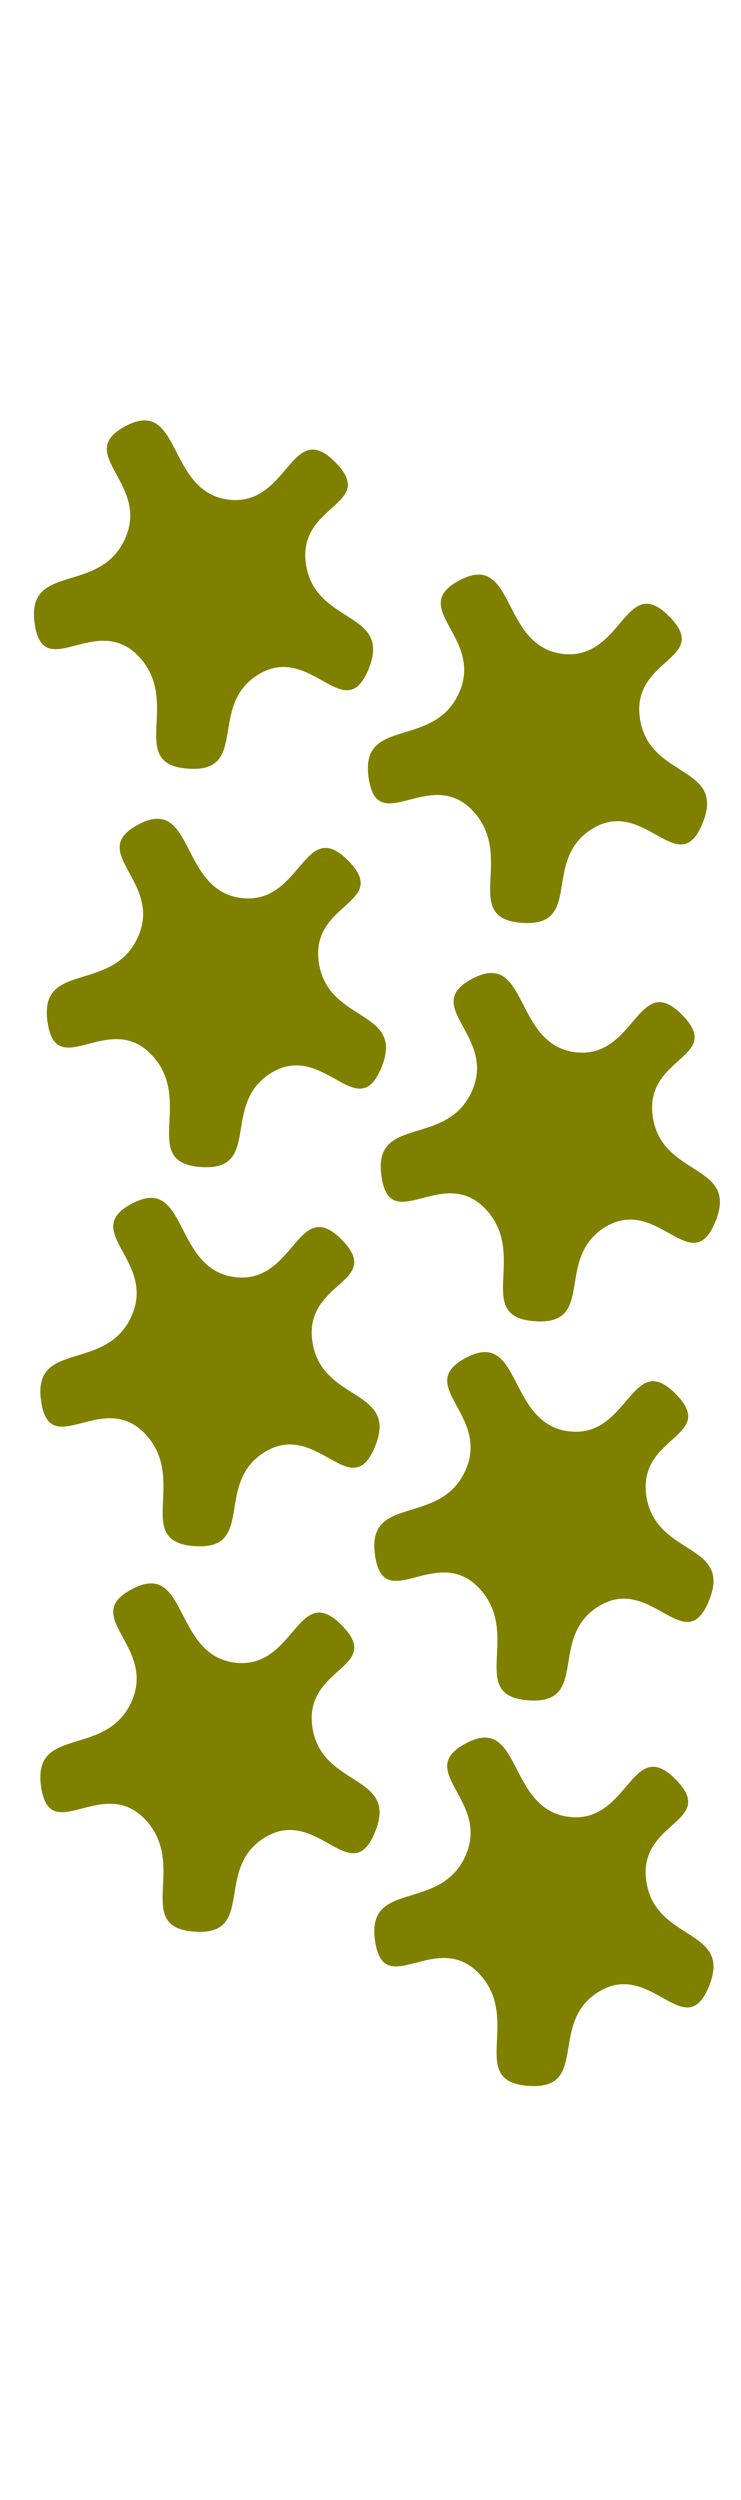
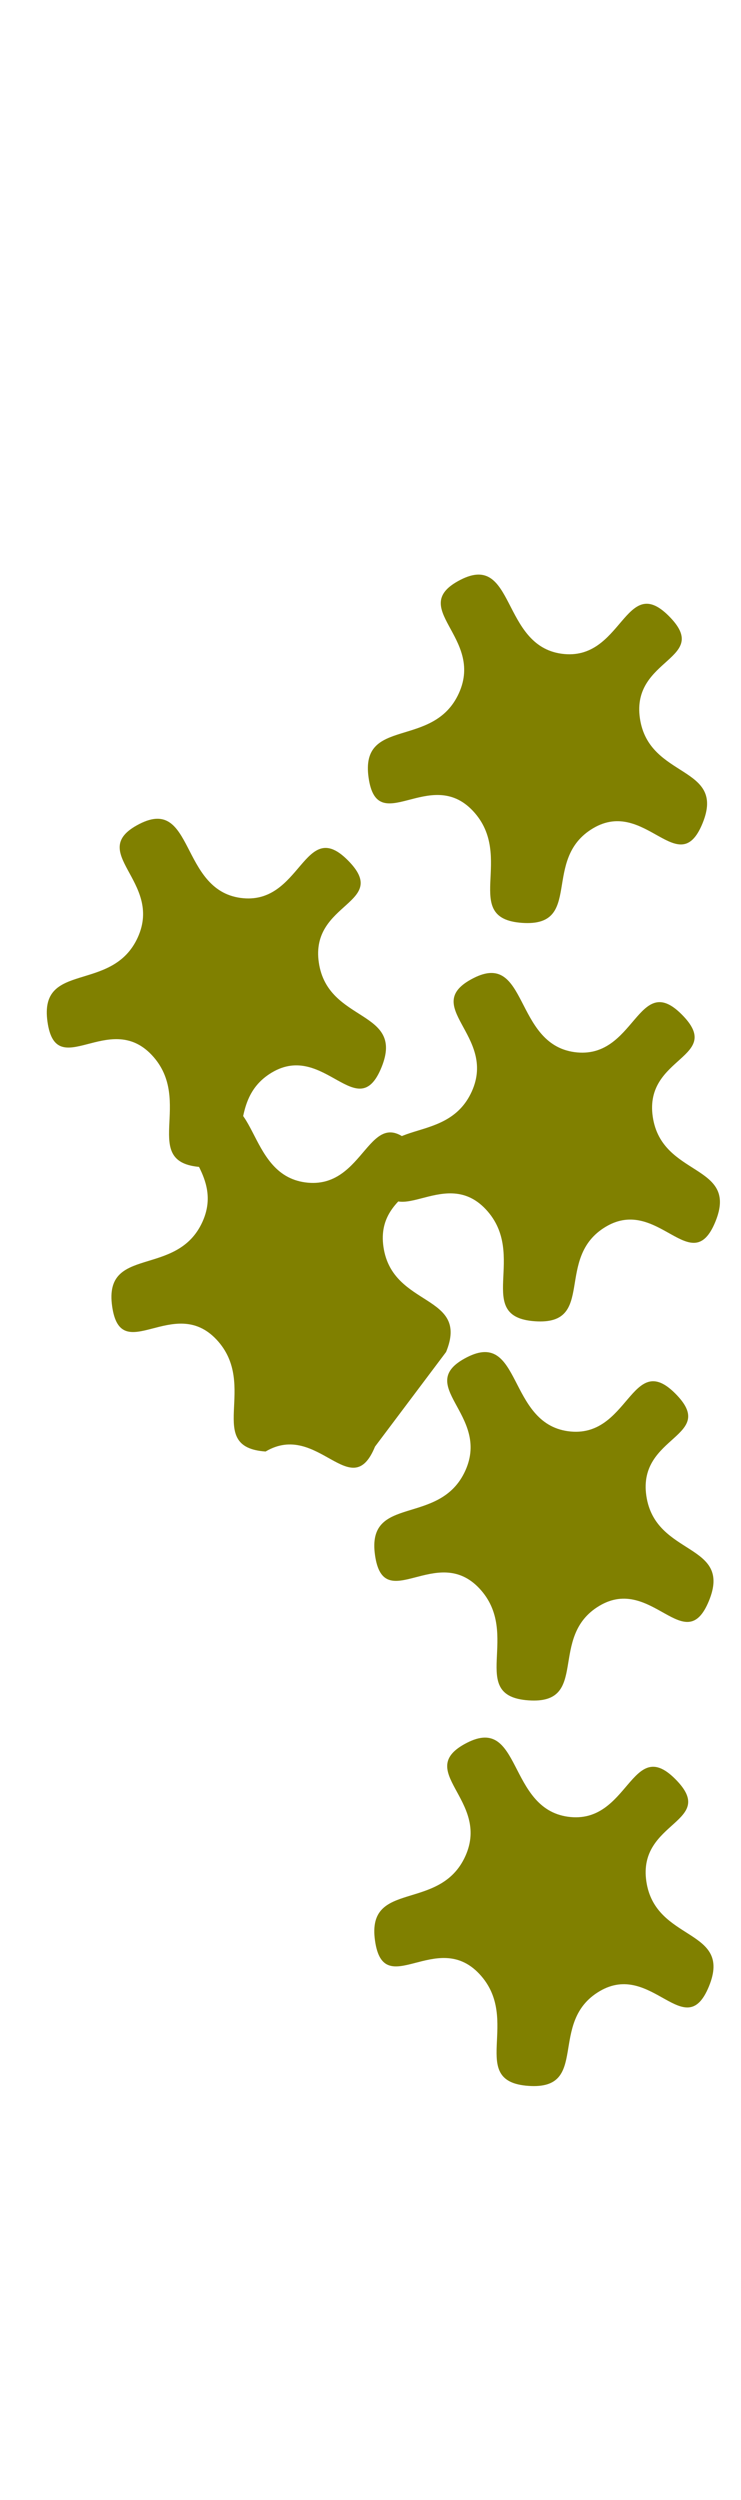
<svg xmlns="http://www.w3.org/2000/svg" xmlns:ns1="http://sodipodi.sourceforge.net/DTD/sodipodi-0.dtd" xmlns:ns2="http://www.inkscape.org/namespaces/inkscape" id="svg3019" ns1:docname="_svgclean2.svg" viewBox="0 0 230.77 778.17" ns1:version="0.32" version="1.1" ns2:output_extension="org.inkscape.output.svg.inkscape" ns2:version="0.48.3.1 r9886">
  <defs id="defs3021">
    <filter id="filter3730" ns2:label="verre-1-refr" color-interpolation-filters="sRGB">
      <feTurbulence id="feTurbulence3734" baseFrequency="0.052" seed="488" result="result1" numOctaves="4" type="turbulence" />
      <feDisplacementMap id="feDisplacementMap3762" scale="10" yChannelSelector="A" in2="result1" result="result5" xChannelSelector="A" in="SourceGraphic" />
      <feComposite id="feComposite3736" operator="in" result="result2" in2="result1" in="result5" />
      <feSpecularLighting id="feSpecularLighting3738" specularConstant="3" surfaceScale="3" result="result4" specularExponent="100.4" in="result2">
        <feDistantLight id="feDistantLight3740" elevation="45" azimuth="225" />
      </feSpecularLighting>
      <feComposite id="feComposite3742" k4="0" in2="result2" k3="0.8" k2="0" k1="2" result="result6" in="result4" operator="arithmetic" />
      <feBlend id="feBlend3744" result="fbSourceGraphic" blend="normal" in2="result6" mode="darken" />
      <feColorMatrix id="feColorMatrix3746" result="fbSourceGraphicAlpha" values="1 0 0 -1 0 1 0 1 -1 0 1 0 0 -1 0 0 0 0 2 0 " type="matrix" in="fbSourceGraphic" />
      <feGaussianBlur id="feGaussianBlur3748" result="result0" stdDeviation="3" in="fbSourceGraphicAlpha" />
      <feOffset id="feOffset3750" dy="2" result="result3" dx="2" in="result0" stdDeviation="0.4" />
      <feSpecularLighting id="feSpecularLighting3752" lighting-color="#ffffff" specularConstant="0.8" surfaceScale="2" result="result1" specularExponent="50" in="result0">
        <fePointLight id="fePointLight3754" y="-10000" x="-5000" z="20000" />
      </feSpecularLighting>
      <feComposite id="feComposite3756" operator="in" result="result2" in2="fbSourceGraphicAlpha" in="result1" />
      <feComposite id="feComposite3758" k4="0" in2="result2" k3="2" k2="2" k1="0" result="result4" in="fbSourceGraphic" operator="arithmetic" />
      <feBlend id="feBlend3760" mode="screen" blend="normal" in2="result4" in="result2" />
    </filter>
    <filter id="filter2838" ns2:label="verre-2-refr" color-interpolation-filters="sRGB">
      <feTurbulence id="feTurbulence2842" baseFrequency="0.07" seed="45" result="result1" numOctaves="4" type="turbulence" />
      <feDisplacementMap id="feDisplacementMap2864" scale="5" yChannelSelector="A" in2="result1" result="result5" xChannelSelector="A" in="SourceGraphic" />
      <feComposite id="feComposite2844" operator="in" result="result2" in2="result1" in="result5" />
      <feBlend id="feBlend2848" result="fbSourceGraphic" blend="normal" in2="result2" mode="multiply" />
      <feColorMatrix id="feColorMatrix2850" result="fbSourceGraphicAlpha" values="1" type="saturate" in="fbSourceGraphic" />
      <feGaussianBlur id="feGaussianBlur2852" result="result0" stdDeviation="1.5" in="fbSourceGraphicAlpha" />
      <feSpecularLighting id="feSpecularLighting2854" lighting-color="#ffffff" specularConstant="1.2" surfaceScale="2" result="result1" specularExponent="100" in="result0">
        <fePointLight id="fePointLight2856" y="-10000" x="-5000" z="20000" />
      </feSpecularLighting>
      <feComposite id="feComposite2858" operator="in" in="result1" in2="fbSourceGraphicAlpha" result="result2" />
      <feComposite id="feComposite2860" k4="0" in2="result2" k3="2" k2="1.5" k1="-1" result="result4" in="fbSourceGraphic" operator="arithmetic" />
      <feBlend id="feBlend2862" blend="normal" in2="result4" mode="darken" />
    </filter>
    <filter id="filter2866" ns2:label="verre-3-refr" color-interpolation-filters="sRGB">
      <feTurbulence id="feTurbulence2870" baseFrequency="0.052" seed="488" result="result1" numOctaves="8" type="turbulence" />
      <feDisplacementMap id="feDisplacementMap2898" scale="5" yChannelSelector="G" in2="result1" result="result5" xChannelSelector="R" in="SourceGraphic" />
      <feComposite id="feComposite2872" operator="in" result="result2" in2="result1" in="result5" />
      <feSpecularLighting id="feSpecularLighting2874" specularConstant="3.94" result="result4" specularExponent="100.4" in="result2" surfaceScale="1">
        <feDistantLight id="feDistantLight2876" elevation="62" azimuth="225" />
      </feSpecularLighting>
      <feComposite id="feComposite2878" k4="0" in2="result2" k3="1" k2="0" k1="2" result="result6" in="result4" operator="arithmetic" />
      <feBlend id="feBlend2880" result="fbSourceGraphic" blend="normal" in2="result6" mode="multiply" />
      <feColorMatrix id="feColorMatrix2882" result="fbSourceGraphicAlpha" type="matrix" values="1 0 0 -1 0 1 0 1 -1 0 1 0 0 -1 0 0 0 0 1 0 " in="fbSourceGraphic" />
      <feGaussianBlur id="feGaussianBlur2884" in="fbSourceGraphicAlpha" stdDeviation="10" result="result0" />
      <feOffset id="feOffset2886" in="result0" result="result3" dx="4" dy="4" stdDeviation="0.4" />
      <feSpecularLighting id="feSpecularLighting2888" lighting-color="#ffffff" specularConstant="1.5" surfaceScale="1" result="result1" specularExponent="20" in="result0">
        <feDistantLight id="feDistantLight2890" elevation="50" azimuth="225" />
      </feSpecularLighting>
      <feComposite id="feComposite2892" operator="in" in="result1" in2="fbSourceGraphicAlpha" result="result2" />
      <feComposite id="feComposite2894" k4="0" in2="result2" k3="1" k2="1.2" k1="0" result="result4" in="fbSourceGraphic" operator="arithmetic" />
      <feBlend id="feBlend2896" blend="normal" in2="result4" mode="darken" />
    </filter>
    <filter id="filter2900" ns2:label="verre-4-refr" color-interpolation-filters="sRGB">
      <feTurbulence id="feTurbulence2904" numOctaves="8" seed="488" baseFrequency="0.05" result="result1" />
      <feDisplacementMap id="feDisplacementMap2932" scale="10" yChannelSelector="A" in2="result1" result="result5" xChannelSelector="A" in="SourceGraphic" />
      <feComposite id="feComposite2906" operator="in" result="result2" in2="result1" in="result5" />
      <feSpecularLighting id="feSpecularLighting2908" specularConstant="3.94" result="result4" specularExponent="100.4" in="result2" surfaceScale="1">
        <feDistantLight id="feDistantLight2910" elevation="62" azimuth="225" />
      </feSpecularLighting>
      <feComposite id="feComposite2912" k4="0" in2="result2" k3="1" k2="0" k1="2" result="result6" in="result4" operator="arithmetic" />
      <feBlend id="feBlend2914" result="fbSourceGraphic" blend="normal" in2="result6" mode="screen" />
      <feColorMatrix id="feColorMatrix2916" result="fbSourceGraphicAlpha" type="matrix" values="1 0 0 -1 0 1 0 1 -1 0 1 0 0 -1 0 0 0 0 1 0 " in="fbSourceGraphic" />
      <feGaussianBlur id="feGaussianBlur2918" in="fbSourceGraphicAlpha" stdDeviation="4" result="result0" />
      <feOffset id="feOffset2920" in="result0" result="result3" dx="2" dy="2" stdDeviation="0.4" />
      <feSpecularLighting id="feSpecularLighting2922" lighting-color="#ffffff" specularConstant="0.7" surfaceScale="1" result="result1" specularExponent="20" in="result0">
        <feDistantLight id="feDistantLight2924" elevation="35" azimuth="235" />
      </feSpecularLighting>
      <feComposite id="feComposite2926" operator="in" in="result1" in2="fbSourceGraphicAlpha" result="result2" />
      <feComposite id="feComposite2928" k4="0" in2="result2" k3="1.5" k2="1.2" k1="0" result="result4" in="fbSourceGraphic" operator="arithmetic" />
      <feBlend id="feBlend2930" blend="normal" in2="result4" mode="darken" />
    </filter>
    <filter id="filter2934" ns2:label="verre-5-refr" color-interpolation-filters="sRGB">
      <feTurbulence id="feTurbulence2938" numOctaves="5" seed="488" baseFrequency="0.02" result="result1" />
      <feDisplacementMap id="feDisplacementMap2966" scale="10" yChannelSelector="A" in2="result1" result="result5" xChannelSelector="A" in="SourceGraphic" />
      <feComposite id="feComposite2940" operator="in" result="result2" in2="result1" in="result5" />
      <feSpecularLighting id="feSpecularLighting2942" specularConstant="3" surfaceScale="3" result="result4" specularExponent="75" in="result2">
        <feDistantLight id="feDistantLight2944" elevation="45" azimuth="225" />
      </feSpecularLighting>
      <feComposite id="feComposite2946" k4="0" in2="result2" k3="0.5" k2="0" k1="1.5" result="result6" in="result4" operator="arithmetic" />
      <feBlend id="feBlend2948" result="fbSourceGraphic" blend="normal" in2="result6" mode="screen" />
      <feColorMatrix id="feColorMatrix2950" result="fbSourceGraphicAlpha" values="1 0 0 -1 0 1 0 1 -1 0 5 0 0 -1 0 0 0 0 8 0 " type="matrix" in="fbSourceGraphic" />
      <feGaussianBlur id="feGaussianBlur2952" result="result0" stdDeviation="7" in="fbSourceGraphicAlpha" />
      <feOffset id="feOffset2954" dy="2" result="result3" dx="2" in="result0" stdDeviation="0.4" />
      <feSpecularLighting id="feSpecularLighting2956" lighting-color="#ffffff" specularConstant="0.8" surfaceScale="1" result="result1" specularExponent="40" in="result0">
        <fePointLight id="fePointLight2958" y="-10000" x="-5000" z="20000" />
      </feSpecularLighting>
      <feComposite id="feComposite2960" k4="0" in2="fbSourceGraphicAlpha" k3="0" k2="0" k1="0" result="result2" in="result1" operator="arithmetic" />
      <feComposite id="feComposite2962" k4="0" in2="result2" k3="2" k2="2.5" k1="0" result="result4" in="fbSourceGraphic" operator="arithmetic" />
      <feBlend id="feBlend2964" mode="darken" blend="normal" in2="result4" in="result4" />
    </filter>
    <filter id="filter2970" ns2:label="verre-6-refr" color-interpolation-filters="sRGB">
      <feTurbulence id="feTurbulence2974" numOctaves="10" seed="488" baseFrequency="0.03" result="result1" />
      <feDisplacementMap id="feDisplacementMap3002" scale="10" yChannelSelector="A" in2="result1" result="result5" xChannelSelector="A" in="SourceGraphic" />
      <feComposite id="feComposite2976" operator="in" result="result2" in2="result1" in="result5" />
      <feSpecularLighting id="feSpecularLighting2978" specularConstant="3.94" surfaceScale="-3" result="result4" specularExponent="35" in="result2">
        <feDistantLight id="feDistantLight2980" elevation="45" azimuth="225" />
      </feSpecularLighting>
      <feComposite id="feComposite2982" k4="0" in2="result2" k3="0.8" k2="0" k1="1.5" result="result6" in="result4" operator="arithmetic" />
      <feBlend id="feBlend2984" result="fbSourceGraphic" blend="normal" in2="result6" mode="multiply" />
      <feColorMatrix id="feColorMatrix2986" result="fbSourceGraphicAlpha" values="1 0 0 -1 0 1 0 1 -1 0 2 0 0 -1 0 0 0 0 8 0 " type="matrix" in="fbSourceGraphic" />
      <feGaussianBlur id="feGaussianBlur2988" result="result0" stdDeviation="3" in="fbSourceGraphicAlpha" />
      <feOffset id="feOffset2990" dy="2" result="result3" dx="2" in="result0" stdDeviation="0.4" />
      <feSpecularLighting id="feSpecularLighting2992" lighting-color="#ffffff" specularConstant="0.8" surfaceScale="3" result="result1" specularExponent="50" in="result0">
        <fePointLight id="fePointLight2994" y="-10000" x="-5000" z="20000" />
      </feSpecularLighting>
      <feComposite id="feComposite2996" k4="0" in2="fbSourceGraphicAlpha" k3="0" k2="0" k1="0" result="result2" in="result1" operator="arithmetic" />
      <feComposite id="feComposite2998" k4="0" in2="result2" k3="2" k2="2" k1="0" result="result4" in="fbSourceGraphic" operator="arithmetic" />
      <feBlend id="feBlend3000" blend="normal" in2="result4" mode="screen" />
    </filter>
    <filter id="filter3386" ns2:label="verre-1-refr-b" color-interpolation-filters="sRGB">
      <feTurbulence id="feTurbulence3388" baseFrequency="0.052" seed="488" result="result1" numOctaves="4" type="fractalNoise" />
      <feDisplacementMap id="feDisplacementMap3390" scale="10" yChannelSelector="A" in2="result1" result="result5" xChannelSelector="A" in="SourceGraphic" />
      <feComposite id="feComposite3392" operator="in" result="result2" in2="result1" in="result5" />
      <feSpecularLighting id="feSpecularLighting3394" specularConstant="3" result="result4" specularExponent="100.4" in="result2" surfaceScale="3">
        <feDistantLight id="feDistantLight3396" elevation="45" azimuth="225" />
      </feSpecularLighting>
      <feComposite id="feComposite3398" k4="0" in2="result2" k3="0.8" k2="0" k1="2" result="result6" in="result4" operator="arithmetic" />
      <feBlend id="feBlend3400" result="fbSourceGraphic" blend="normal" in2="result6" mode="darken" />
      <feColorMatrix id="feColorMatrix3402" result="fbSourceGraphicAlpha" type="matrix" values="1 0 0 -1 0 1 0 1 -1 0 1 0 0 -1 0 0 0 0 2 0 " in="fbSourceGraphic" />
      <feGaussianBlur id="feGaussianBlur3404" in="fbSourceGraphicAlpha" stdDeviation="3" result="result0" />
      <feOffset id="feOffset3406" in="result0" result="result3" dx="2" dy="2" stdDeviation="0.4" />
      <feSpecularLighting id="feSpecularLighting3408" lighting-color="#ffffff" specularConstant="0.8" surfaceScale="2" result="result1" specularExponent="50" in="result0">
        <fePointLight id="fePointLight3410" y="-10000" x="-5000" z="20000" />
      </feSpecularLighting>
      <feComposite id="feComposite3412" operator="in" in="result1" in2="fbSourceGraphicAlpha" result="result2" />
      <feComposite id="feComposite3414" k4="0" in2="result2" k3="2" k2="2" k1="0" result="result4" in="fbSourceGraphic" operator="arithmetic" />
      <feBlend id="feBlend3416" in="result2" blend="normal" in2="result4" mode="screen" />
    </filter>
    <filter id="filter3418" ns2:label="verre-2-refr-b" color-interpolation-filters="sRGB">
      <feTurbulence id="feTurbulence3420" baseFrequency="0.07" seed="45" result="result1" numOctaves="8" type="fractalNoise" />
      <feDisplacementMap id="feDisplacementMap3422" scale="5" yChannelSelector="A" in2="result1" result="result5" xChannelSelector="A" in="SourceGraphic" />
      <feComposite id="feComposite3424" operator="in" result="result2" in2="result1" in="result5" />
      <feBlend id="feBlend3426" result="fbSourceGraphic" blend="normal" in2="result2" mode="multiply" />
      <feColorMatrix id="feColorMatrix3428" result="fbSourceGraphicAlpha" type="saturate" values="1" in="fbSourceGraphic" />
      <feGaussianBlur id="feGaussianBlur3430" in="fbSourceGraphicAlpha" stdDeviation="1.5" result="result0" />
      <feSpecularLighting id="feSpecularLighting3432" lighting-color="#ffffff" specularConstant="1.1" surfaceScale="4" result="result1" specularExponent="60" in="result0">
        <fePointLight id="fePointLight3434" y="-10000" x="-5000" z="20000" />
      </feSpecularLighting>
      <feComposite id="feComposite3436" operator="in" in="result1" in2="fbSourceGraphicAlpha" result="result2" />
      <feComposite id="feComposite3438" k4="0" in2="result2" k3="2" k2="1.5" k1="-1" result="result4" in="fbSourceGraphic" operator="arithmetic" />
      <feBlend id="feBlend3440" blend="normal" in2="result4" mode="darken" />
    </filter>
    <filter id="filter3442" ns2:label="verre-3-refr-b" color-interpolation-filters="sRGB">
      <feTurbulence id="feTurbulence3444" baseFrequency="0.052" seed="488" result="result1" numOctaves="8" type="fractalNoise" />
      <feDisplacementMap id="feDisplacementMap3446" scale="5" yChannelSelector="G" in2="result1" result="result5" xChannelSelector="R" in="SourceGraphic" />
      <feComposite id="feComposite3448" operator="in" result="result2" in2="result1" in="result5" />
      <feSpecularLighting id="feSpecularLighting3450" specularConstant="3.94" surfaceScale="1" result="result4" specularExponent="85" in="result2">
        <feDistantLight id="feDistantLight3452" elevation="62" azimuth="225" />
      </feSpecularLighting>
      <feComposite id="feComposite3454" k4="0" in2="result2" k3="1" k2="0" k1="2" result="result6" in="result4" operator="arithmetic" />
      <feBlend id="feBlend3456" result="fbSourceGraphic" blend="normal" in2="result6" mode="multiply" />
      <feColorMatrix id="feColorMatrix3458" result="fbSourceGraphicAlpha" values="1 0 0 -1 0 1 0 1 -1 0 1 0 0 -1 0 0 0 0 1 0 " type="matrix" in="fbSourceGraphic" />
      <feGaussianBlur id="feGaussianBlur3460" result="result0" stdDeviation="10" in="fbSourceGraphicAlpha" />
      <feOffset id="feOffset3462" dy="4" result="result3" dx="4" in="result0" stdDeviation="0.4" />
      <feSpecularLighting id="feSpecularLighting3464" lighting-color="#ffffff" specularConstant="1.5" surfaceScale="1" result="result1" specularExponent="20" in="result0">
        <feDistantLight id="feDistantLight3466" elevation="50" azimuth="225" />
      </feSpecularLighting>
      <feComposite id="feComposite3468" operator="in" result="result2" in2="fbSourceGraphicAlpha" in="result1" />
      <feComposite id="feComposite3470" k4="0" in2="result2" k3="1" k2="1.2" k1="0" result="result4" in="fbSourceGraphic" operator="arithmetic" />
      <feBlend id="feBlend3472" blend="normal" in2="result4" mode="darken" />
    </filter>
    <filter id="filter3474" ns2:label="verre-4-refr-b" color-interpolation-filters="sRGB">
      <feTurbulence id="feTurbulence3476" baseFrequency="0.05" seed="488" result="result1" numOctaves="8" type="fractalNoise" />
      <feDisplacementMap id="feDisplacementMap3478" scale="10" yChannelSelector="A" in2="result1" result="result5" xChannelSelector="A" in="SourceGraphic" />
      <feComposite id="feComposite3480" operator="in" result="result2" in2="result1" in="result5" />
      <feSpecularLighting id="feSpecularLighting3482" specularConstant="2" surfaceScale="2" result="result4" specularExponent="100.4" in="result2">
        <feDistantLight id="feDistantLight3484" elevation="62" azimuth="225" />
      </feSpecularLighting>
      <feComposite id="feComposite3486" k4="0" in2="result2" k3="1" k2="0" k1="2" result="result6" in="result4" operator="arithmetic" />
      <feBlend id="feBlend3488" result="fbSourceGraphic" blend="normal" in2="result6" mode="screen" />
      <feColorMatrix id="feColorMatrix3490" result="fbSourceGraphicAlpha" values="1 0 0 -1 0 1 0 1 -1 0 1 0 0 -1 0 0 0 0 1 0 " type="matrix" in="fbSourceGraphic" />
      <feGaussianBlur id="feGaussianBlur3492" result="result0" stdDeviation="4" in="fbSourceGraphicAlpha" />
      <feOffset id="feOffset3494" dy="2" result="result3" dx="2" in="result0" stdDeviation="0.4" />
      <feSpecularLighting id="feSpecularLighting3496" lighting-color="#ffffff" specularConstant="1" surfaceScale="2" result="result1" specularExponent="50" in="result0">
        <feDistantLight id="feDistantLight3498" elevation="35" azimuth="235" />
      </feSpecularLighting>
      <feComposite id="feComposite3500" operator="in" result="result2" in2="fbSourceGraphicAlpha" in="result1" />
      <feComposite id="feComposite3502" k4="0" in2="result2" k3="1.5" k2="1.2" k1="0" result="result4" in="fbSourceGraphic" operator="arithmetic" />
      <feBlend id="feBlend3504" blend="normal" in2="result4" mode="darken" />
    </filter>
    <filter id="filter3506" ns2:label="verre-5-refr-b" color-interpolation-filters="sRGB">
      <feTurbulence id="feTurbulence3508" baseFrequency="0.02" seed="488" result="result1" numOctaves="8" type="fractalNoise" />
      <feDisplacementMap id="feDisplacementMap3510" scale="15" yChannelSelector="A" in2="result1" result="result5" xChannelSelector="A" in="SourceGraphic" />
      <feComposite id="feComposite3512" operator="in" result="result2" in2="result1" in="result5" />
      <feSpecularLighting id="feSpecularLighting3514" specularConstant="2" result="result4" specularExponent="50" in="result2" surfaceScale="4">
        <feDistantLight id="feDistantLight3516" elevation="45" azimuth="225" />
      </feSpecularLighting>
      <feComposite id="feComposite3518" k4="0" in2="result2" k3="0.5" k2="0" k1="1.5" result="result6" in="result4" operator="arithmetic" />
      <feBlend id="feBlend3520" result="fbSourceGraphic" blend="normal" in2="result6" mode="screen" />
      <feColorMatrix id="feColorMatrix3522" result="fbSourceGraphicAlpha" type="matrix" values="1 0 0 -1 0 1 0 1 -1 0 5 0 0 -1 0 0 0 0 8 0 " in="fbSourceGraphic" />
      <feGaussianBlur id="feGaussianBlur3524" in="fbSourceGraphicAlpha" stdDeviation="7" result="result0" />
      <feOffset id="feOffset3526" in="result0" result="result3" dx="2" dy="2" stdDeviation="0.4" />
      <feSpecularLighting id="feSpecularLighting3528" lighting-color="#ffffff" specularConstant="1.5" surfaceScale="10" result="result1" specularExponent="20" in="result0">
        <fePointLight id="fePointLight3530" y="-10000" x="-5000" z="20000" />
      </feSpecularLighting>
      <feComposite id="feComposite3532" k4="0" in2="fbSourceGraphicAlpha" k3="0" k2="0" k1="0" result="result2" in="result1" operator="arithmetic" />
      <feComposite id="feComposite3534" k4="0" in2="result2" k3="2" k2="2.5" k1="0" result="result4" in="fbSourceGraphic" operator="arithmetic" />
      <feBlend id="feBlend3536" in="result4" blend="normal" in2="result4" mode="darken" />
    </filter>
    <filter id="filter3538" ns2:label="verre-6-refr-b" color-interpolation-filters="sRGB">
      <feTurbulence id="feTurbulence3540" baseFrequency="0.03" seed="488" result="result1" numOctaves="10" type="fractalNoise" />
      <feDisplacementMap id="feDisplacementMap3542" scale="10" yChannelSelector="A" in2="result1" result="result5" xChannelSelector="A" in="SourceGraphic" />
      <feComposite id="feComposite3544" operator="in" result="result2" in2="result1" in="result5" />
      <feSpecularLighting id="feSpecularLighting3546" specularConstant="3.94" result="result4" specularExponent="35" in="result2" surfaceScale="-3">
        <feDistantLight id="feDistantLight3548" elevation="45" azimuth="225" />
      </feSpecularLighting>
      <feComposite id="feComposite3550" k4="0" in2="result2" k3="0.8" k2="0" k1="1.5" result="result6" in="result4" operator="arithmetic" />
      <feBlend id="feBlend3552" result="fbSourceGraphic" blend="normal" in2="result6" mode="multiply" />
      <feColorMatrix id="feColorMatrix3554" result="fbSourceGraphicAlpha" type="matrix" values="1 0 0 -1 0 1 0 1 -1 0 2 0 0 -1 0 0 0 0 8 0 " in="fbSourceGraphic" />
      <feGaussianBlur id="feGaussianBlur3556" in="fbSourceGraphicAlpha" stdDeviation="3" result="result0" />
      <feOffset id="feOffset3558" in="result0" result="result3" dx="2" dy="2" stdDeviation="0.4" />
      <feSpecularLighting id="feSpecularLighting3560" lighting-color="#ffffff" specularConstant="0.8" surfaceScale="3" result="result1" specularExponent="50" in="result0">
        <fePointLight id="fePointLight3562" y="-10000" x="-5000" z="20000" />
      </feSpecularLighting>
      <feComposite id="feComposite3564" k4="0" in2="fbSourceGraphicAlpha" k3="0" k2="0" k1="0" result="result2" in="result1" operator="arithmetic" />
      <feComposite id="feComposite3566" k4="0" in2="result2" k3="2" k2="2" k1="0" result="result4" in="fbSourceGraphic" operator="arithmetic" />
      <feBlend id="feBlend3568" blend="normal" in2="result4" mode="screen" />
    </filter>
  </defs>
  <ns1:namedview id="base" bordercolor="#666666" ns2:pageshadow="2" ns2:window-y="0" pagecolor="#ffffff" ns2:window-height="645" ns2:window-maximized="0" ns2:zoom="0.93693979" ns2:window-x="0" showgrid="false" borderopacity="1.0" ns2:current-layer="layer1" ns2:cx="676.08931" ns2:cy="299.619" ns2:window-width="674" ns2:pageopacity="0.0" ns2:document-units="px" />
  <g id="layer1" ns2:label="Calque 1" ns2:groupmode="layer" transform="translate(-28.638 -26.288)">
-     <path id="path3276" style="color:#000000;filter:url(#filter3730);fill-rule:evenodd;fill:#808000" ns2:rounded="0.53" ns1:type="star" ns1:sides="5" ns1:r1="55.596638" ns1:r2="29.355024" ns2:export-filename="E:\images\PNG\rpt.png" ns1:arg1="0.45452656" ns1:arg2="1.0828451" transform="translate(381.96,-80.04)" ns2:randomized="-0.054" ns1:cy="169.33311" ns1:cx="-288.22238" ns2:export-ydpi="300" ns2:export-xdpi="300" ns2:flatsided="false" d="m-238.53 194.6c-7.438 18.164-17.813-8.102-34.079 1.534s-2.805 30.802-22.135 29.452c-19.331-1.349-1.925-20.607-15.295-34.853-13.371-14.247-29.788 8.767-32.495-10.357-2.707-19.124 20.186-8.739 28.133-26.298 7.947-17.559-16.496-26.595 0.511-35.289 17.007-8.694 12.568 20.467 31.493 23.026s19.634-25.444 33.327-11.788-11.758 12.954-8.96 31.916c2.799 18.963 26.938 14.493 19.5 32.657z" />
-     <path id="path4130" style="color:#000000;filter:url(#filter2838);fill-rule:evenodd;fill:#808000" ns1:type="star" d="m-238.53 194.6c-7.438 18.164-17.813-8.102-34.079 1.534s-2.805 30.802-22.135 29.452c-19.331-1.349-1.925-20.607-15.295-34.853-13.371-14.247-29.788 8.767-32.495-10.357-2.707-19.124 20.186-8.739 28.133-26.298 7.947-17.559-16.496-26.595 0.511-35.289 17.007-8.694 12.568 20.467 31.493 23.026s19.634-25.444 33.327-11.788-11.758 12.954-8.96 31.916c2.799 18.963 26.938 14.493 19.5 32.657z" ns2:export-ydpi="300" ns1:r2="29.355024" ns2:export-filename="E:\images\PNG\rpt.png" transform="translate(381.96,39.96)" ns1:arg2="1.0828451" ns1:arg1="0.45452656" ns2:randomized="-0.054" ns2:export-xdpi="300" ns1:cy="169.33311" ns1:cx="-288.22238" ns1:r1="55.596638" ns2:rounded="0.53" ns2:flatsided="false" ns1:sides="5" />
    <path id="path4132" style="color:#000000;filter:url(#filter2866);fill-rule:evenodd;fill:#808000" ns2:rounded="0.53" ns1:type="star" ns1:sides="5" ns1:r1="55.596638" ns1:r2="29.355024" ns2:export-filename="E:\images\PNG\rpt.png" ns1:arg1="0.45452656" ns1:arg2="1.0828451" transform="translate(381.96,159.96)" ns2:randomized="-0.054" ns1:cy="169.33311" ns1:cx="-288.22238" ns2:export-ydpi="300" ns2:export-xdpi="300" ns2:flatsided="false" d="m-238.53 194.6c-7.438 18.164-17.813-8.102-34.079 1.534s-2.805 30.802-22.135 29.452c-19.331-1.349-1.925-20.607-15.295-34.853-13.371-14.247-29.788 8.767-32.495-10.357-2.707-19.124 20.186-8.739 28.133-26.298 7.947-17.559-16.496-26.595 0.511-35.289 17.007-8.694 12.568 20.467 31.493 23.026s19.634-25.444 33.327-11.788-11.758 12.954-8.96 31.916c2.799 18.963 26.938 14.493 19.5 32.657z" />
-     <path id="path4134" style="color:#000000;filter:url(#filter2900);fill-rule:evenodd;fill:#808000" ns1:type="star" d="m-238.53 194.6c-7.438 18.164-17.813-8.102-34.079 1.534s-2.805 30.802-22.135 29.452c-19.331-1.349-1.925-20.607-15.295-34.853-13.371-14.247-29.788 8.767-32.495-10.357-2.707-19.124 20.186-8.739 28.133-26.298 7.947-17.559-16.496-26.595 0.511-35.289 17.007-8.694 12.568 20.467 31.493 23.026s19.634-25.444 33.327-11.788-11.758 12.954-8.96 31.916c2.799 18.963 26.938 14.493 19.5 32.657z" ns2:export-ydpi="300" ns1:r2="29.355024" ns2:export-filename="E:\images\PNG\rpt.png" transform="translate(381.96,279.96)" ns1:arg2="1.0828451" ns1:arg1="0.45452656" ns2:randomized="-0.054" ns2:export-xdpi="300" ns1:cy="169.33311" ns1:cx="-288.22238" ns1:r1="55.596638" ns2:rounded="0.53" ns2:flatsided="false" ns1:sides="5" />
-     <path id="path4136" style="color:#000000;filter:url(#filter2934);fill-rule:evenodd;fill:#808000" ns2:rounded="0.53" ns1:type="star" ns1:sides="5" ns1:r1="55.596638" ns1:r2="29.355024" ns2:export-filename="E:\images\PNG\rpt.png" ns1:arg1="0.45452656" ns1:arg2="1.0828451" transform="translate(381.96,399.96)" ns2:randomized="-0.054" ns1:cy="169.33311" ns1:cx="-288.22238" ns2:export-ydpi="300" ns2:export-xdpi="300" ns2:flatsided="false" d="m-238.53 194.6c-7.438 18.164-17.813-8.102-34.079 1.534s-2.805 30.802-22.135 29.452c-19.331-1.349-1.925-20.607-15.295-34.853-13.371-14.247-29.788 8.767-32.495-10.357-2.707-19.124 20.186-8.739 28.133-26.298 7.947-17.559-16.496-26.595 0.511-35.289 17.007-8.694 12.568 20.467 31.493 23.026s19.634-25.444 33.327-11.788-11.758 12.954-8.96 31.916c2.799 18.963 26.938 14.493 19.5 32.657z" />
+     <path id="path4134" style="color:#000000;filter:url(#filter2900);fill-rule:evenodd;fill:#808000" ns1:type="star" d="m-238.53 194.6c-7.438 18.164-17.813-8.102-34.079 1.534c-19.331-1.349-1.925-20.607-15.295-34.853-13.371-14.247-29.788 8.767-32.495-10.357-2.707-19.124 20.186-8.739 28.133-26.298 7.947-17.559-16.496-26.595 0.511-35.289 17.007-8.694 12.568 20.467 31.493 23.026s19.634-25.444 33.327-11.788-11.758 12.954-8.96 31.916c2.799 18.963 26.938 14.493 19.5 32.657z" ns2:export-ydpi="300" ns1:r2="29.355024" ns2:export-filename="E:\images\PNG\rpt.png" transform="translate(381.96,279.96)" ns1:arg2="1.0828451" ns1:arg1="0.45452656" ns2:randomized="-0.054" ns2:export-xdpi="300" ns1:cy="169.33311" ns1:cx="-288.22238" ns1:r1="55.596638" ns2:rounded="0.53" ns2:flatsided="false" ns1:sides="5" />
    <path id="path4138" style="color:#000000;filter:url(#filter2970);fill-rule:evenodd;fill:#808000" ns1:type="star" d="m-238.53 194.6c-7.438 18.164-17.813-8.102-34.079 1.534s-2.805 30.802-22.135 29.452c-19.331-1.349-1.925-20.607-15.295-34.853-13.371-14.247-29.788 8.767-32.495-10.357-2.707-19.124 20.186-8.739 28.133-26.298 7.947-17.559-16.496-26.595 0.511-35.289 17.007-8.694 12.568 20.467 31.493 23.026s19.634-25.444 33.327-11.788-11.758 12.954-8.96 31.916c2.799 18.963 26.938 14.493 19.5 32.657z" ns2:export-ydpi="300" ns1:r2="29.355024" ns2:export-filename="E:\images\PNG\rpt.png" transform="translate(381.96,519.96)" ns1:arg2="1.0828451" ns1:arg1="0.45452656" ns2:randomized="-0.054" ns2:export-xdpi="300" ns1:cy="169.33311" ns1:cx="-288.22238" ns1:r1="55.596638" ns2:rounded="0.53" ns2:flatsided="false" ns1:sides="5" />
    <path id="path4140" style="color:#000000;filter:url(#filter3386);fill-rule:evenodd;fill:#808000" ns1:type="star" d="m-238.53 194.6c-7.438 18.164-17.813-8.102-34.079 1.534s-2.805 30.802-22.135 29.452c-19.331-1.349-1.925-20.607-15.295-34.853-13.371-14.247-29.788 8.767-32.495-10.357-2.707-19.124 20.186-8.739 28.133-26.298 7.947-17.559-16.496-26.595 0.511-35.289 17.007-8.694 12.568 20.467 31.493 23.026s19.634-25.444 33.327-11.788-11.758 12.954-8.96 31.916c2.799 18.963 26.938 14.493 19.5 32.657z" ns2:export-ydpi="300" ns1:r2="29.355024" ns2:export-filename="E:\images\PNG\rpt.png" transform="translate(485.96,-32.04)" ns1:arg2="1.0828451" ns1:arg1="0.45452656" ns2:randomized="-0.054" ns2:export-xdpi="300" ns1:cy="169.33311" ns1:cx="-288.22238" ns1:r1="55.596638" ns2:rounded="0.53" ns2:flatsided="false" ns1:sides="5" />
    <path id="path4142" style="color:#000000;filter:url(#filter3418);fill-rule:evenodd;fill:#808000" ns2:rounded="0.53" ns1:type="star" ns1:sides="5" ns1:r1="55.596638" ns1:r2="29.355024" ns2:export-filename="E:\images\PNG\rpt.png" ns1:arg1="0.45452656" ns1:arg2="1.0828451" transform="translate(485.96,87.96)" ns2:randomized="-0.054" ns1:cy="169.33311" ns1:cx="-288.22238" ns2:export-ydpi="300" ns2:export-xdpi="300" ns2:flatsided="false" d="m-238.53 194.6c-7.438 18.164-17.813-8.102-34.079 1.534s-2.805 30.802-22.135 29.452c-19.331-1.349-1.925-20.607-15.295-34.853-13.371-14.247-29.788 8.767-32.495-10.357-2.707-19.124 20.186-8.739 28.133-26.298 7.947-17.559-16.496-26.595 0.511-35.289 17.007-8.694 12.568 20.467 31.493 23.026s19.634-25.444 33.327-11.788-11.758 12.954-8.96 31.916c2.799 18.963 26.938 14.493 19.5 32.657z" />
    <path id="path4144" style="color:#000000;filter:url(#filter3442);fill-rule:evenodd;fill:#808000" ns1:type="star" d="m-238.53 194.6c-7.438 18.164-17.813-8.102-34.079 1.534s-2.805 30.802-22.135 29.452c-19.331-1.349-1.925-20.607-15.295-34.853-13.371-14.247-29.788 8.767-32.495-10.357-2.707-19.124 20.186-8.739 28.133-26.298 7.947-17.559-16.496-26.595 0.511-35.289 17.007-8.694 12.568 20.467 31.493 23.026s19.634-25.444 33.327-11.788-11.758 12.954-8.96 31.916c2.799 18.963 26.938 14.493 19.5 32.657z" ns2:export-ydpi="300" ns1:r2="29.355024" ns2:export-filename="E:\images\PNG\rpt.png" transform="translate(485.96,207.96)" ns1:arg2="1.0828451" ns1:arg1="0.45452656" ns2:randomized="-0.054" ns2:export-xdpi="300" ns1:cy="169.33311" ns1:cx="-288.22238" ns1:r1="55.596638" ns2:rounded="0.53" ns2:flatsided="false" ns1:sides="5" />
    <path id="path4146" style="color:#000000;filter:url(#filter3474);fill-rule:evenodd;fill:#808000" ns2:rounded="0.53" ns1:type="star" ns1:sides="5" ns1:r1="55.596638" ns1:r2="29.355024" ns2:export-filename="E:\images\PNG\rpt.png" ns1:arg1="0.45452656" ns1:arg2="1.0828451" transform="translate(485.96,327.96)" ns2:randomized="-0.054" ns1:cy="169.33311" ns1:cx="-288.22238" ns2:export-ydpi="300" ns2:export-xdpi="300" ns2:flatsided="false" d="m-238.53 194.6c-7.438 18.164-17.813-8.102-34.079 1.534s-2.805 30.802-22.135 29.452c-19.331-1.349-1.925-20.607-15.295-34.853-13.371-14.247-29.788 8.767-32.495-10.357-2.707-19.124 20.186-8.739 28.133-26.298 7.947-17.559-16.496-26.595 0.511-35.289 17.007-8.694 12.568 20.467 31.493 23.026s19.634-25.444 33.327-11.788-11.758 12.954-8.96 31.916c2.799 18.963 26.938 14.493 19.5 32.657z" />
    <path id="path4148" style="color:#000000;filter:url(#filter3506);fill-rule:evenodd;fill:#808000" ns1:type="star" d="m-238.53 194.6c-7.438 18.164-17.813-8.102-34.079 1.534s-2.805 30.802-22.135 29.452c-19.331-1.349-1.925-20.607-15.295-34.853-13.371-14.247-29.788 8.767-32.495-10.357-2.707-19.124 20.186-8.739 28.133-26.298 7.947-17.559-16.496-26.595 0.511-35.289 17.007-8.694 12.568 20.467 31.493 23.026s19.634-25.444 33.327-11.788-11.758 12.954-8.96 31.916c2.799 18.963 26.938 14.493 19.5 32.657z" ns2:export-ydpi="300" ns1:r2="29.355024" ns2:export-filename="E:\images\PNG\rpt.png" transform="translate(485.96,447.96)" ns1:arg2="1.0828451" ns1:arg1="0.45452656" ns2:randomized="-0.054" ns2:export-xdpi="300" ns1:cy="169.33311" ns1:cx="-288.22238" ns1:r1="55.596638" ns2:rounded="0.53" ns2:flatsided="false" ns1:sides="5" />
    <path id="path4150" style="color:#000000;filter:url(#filter3538);fill-rule:evenodd;fill:#808000" ns2:rounded="0.53" ns1:type="star" ns1:sides="5" ns1:r1="55.596638" ns1:r2="29.355024" ns2:export-filename="E:\images\PNG\rpt.png" ns1:arg1="0.45452656" ns1:arg2="1.0828451" transform="translate(485.96,567.96)" ns2:randomized="-0.054" ns1:cy="169.33311" ns1:cx="-288.22238" ns2:export-ydpi="300" ns2:export-xdpi="300" ns2:flatsided="false" d="m-238.53 194.6c-7.438 18.164-17.813-8.102-34.079 1.534s-2.805 30.802-22.135 29.452c-19.331-1.349-1.925-20.607-15.295-34.853-13.371-14.247-29.788 8.767-32.495-10.357-2.707-19.124 20.186-8.739 28.133-26.298 7.947-17.559-16.496-26.595 0.511-35.289 17.007-8.694 12.568 20.467 31.493 23.026s19.634-25.444 33.327-11.788-11.758 12.954-8.96 31.916c2.799 18.963 26.938 14.493 19.5 32.657z" />
  </g>
</svg>